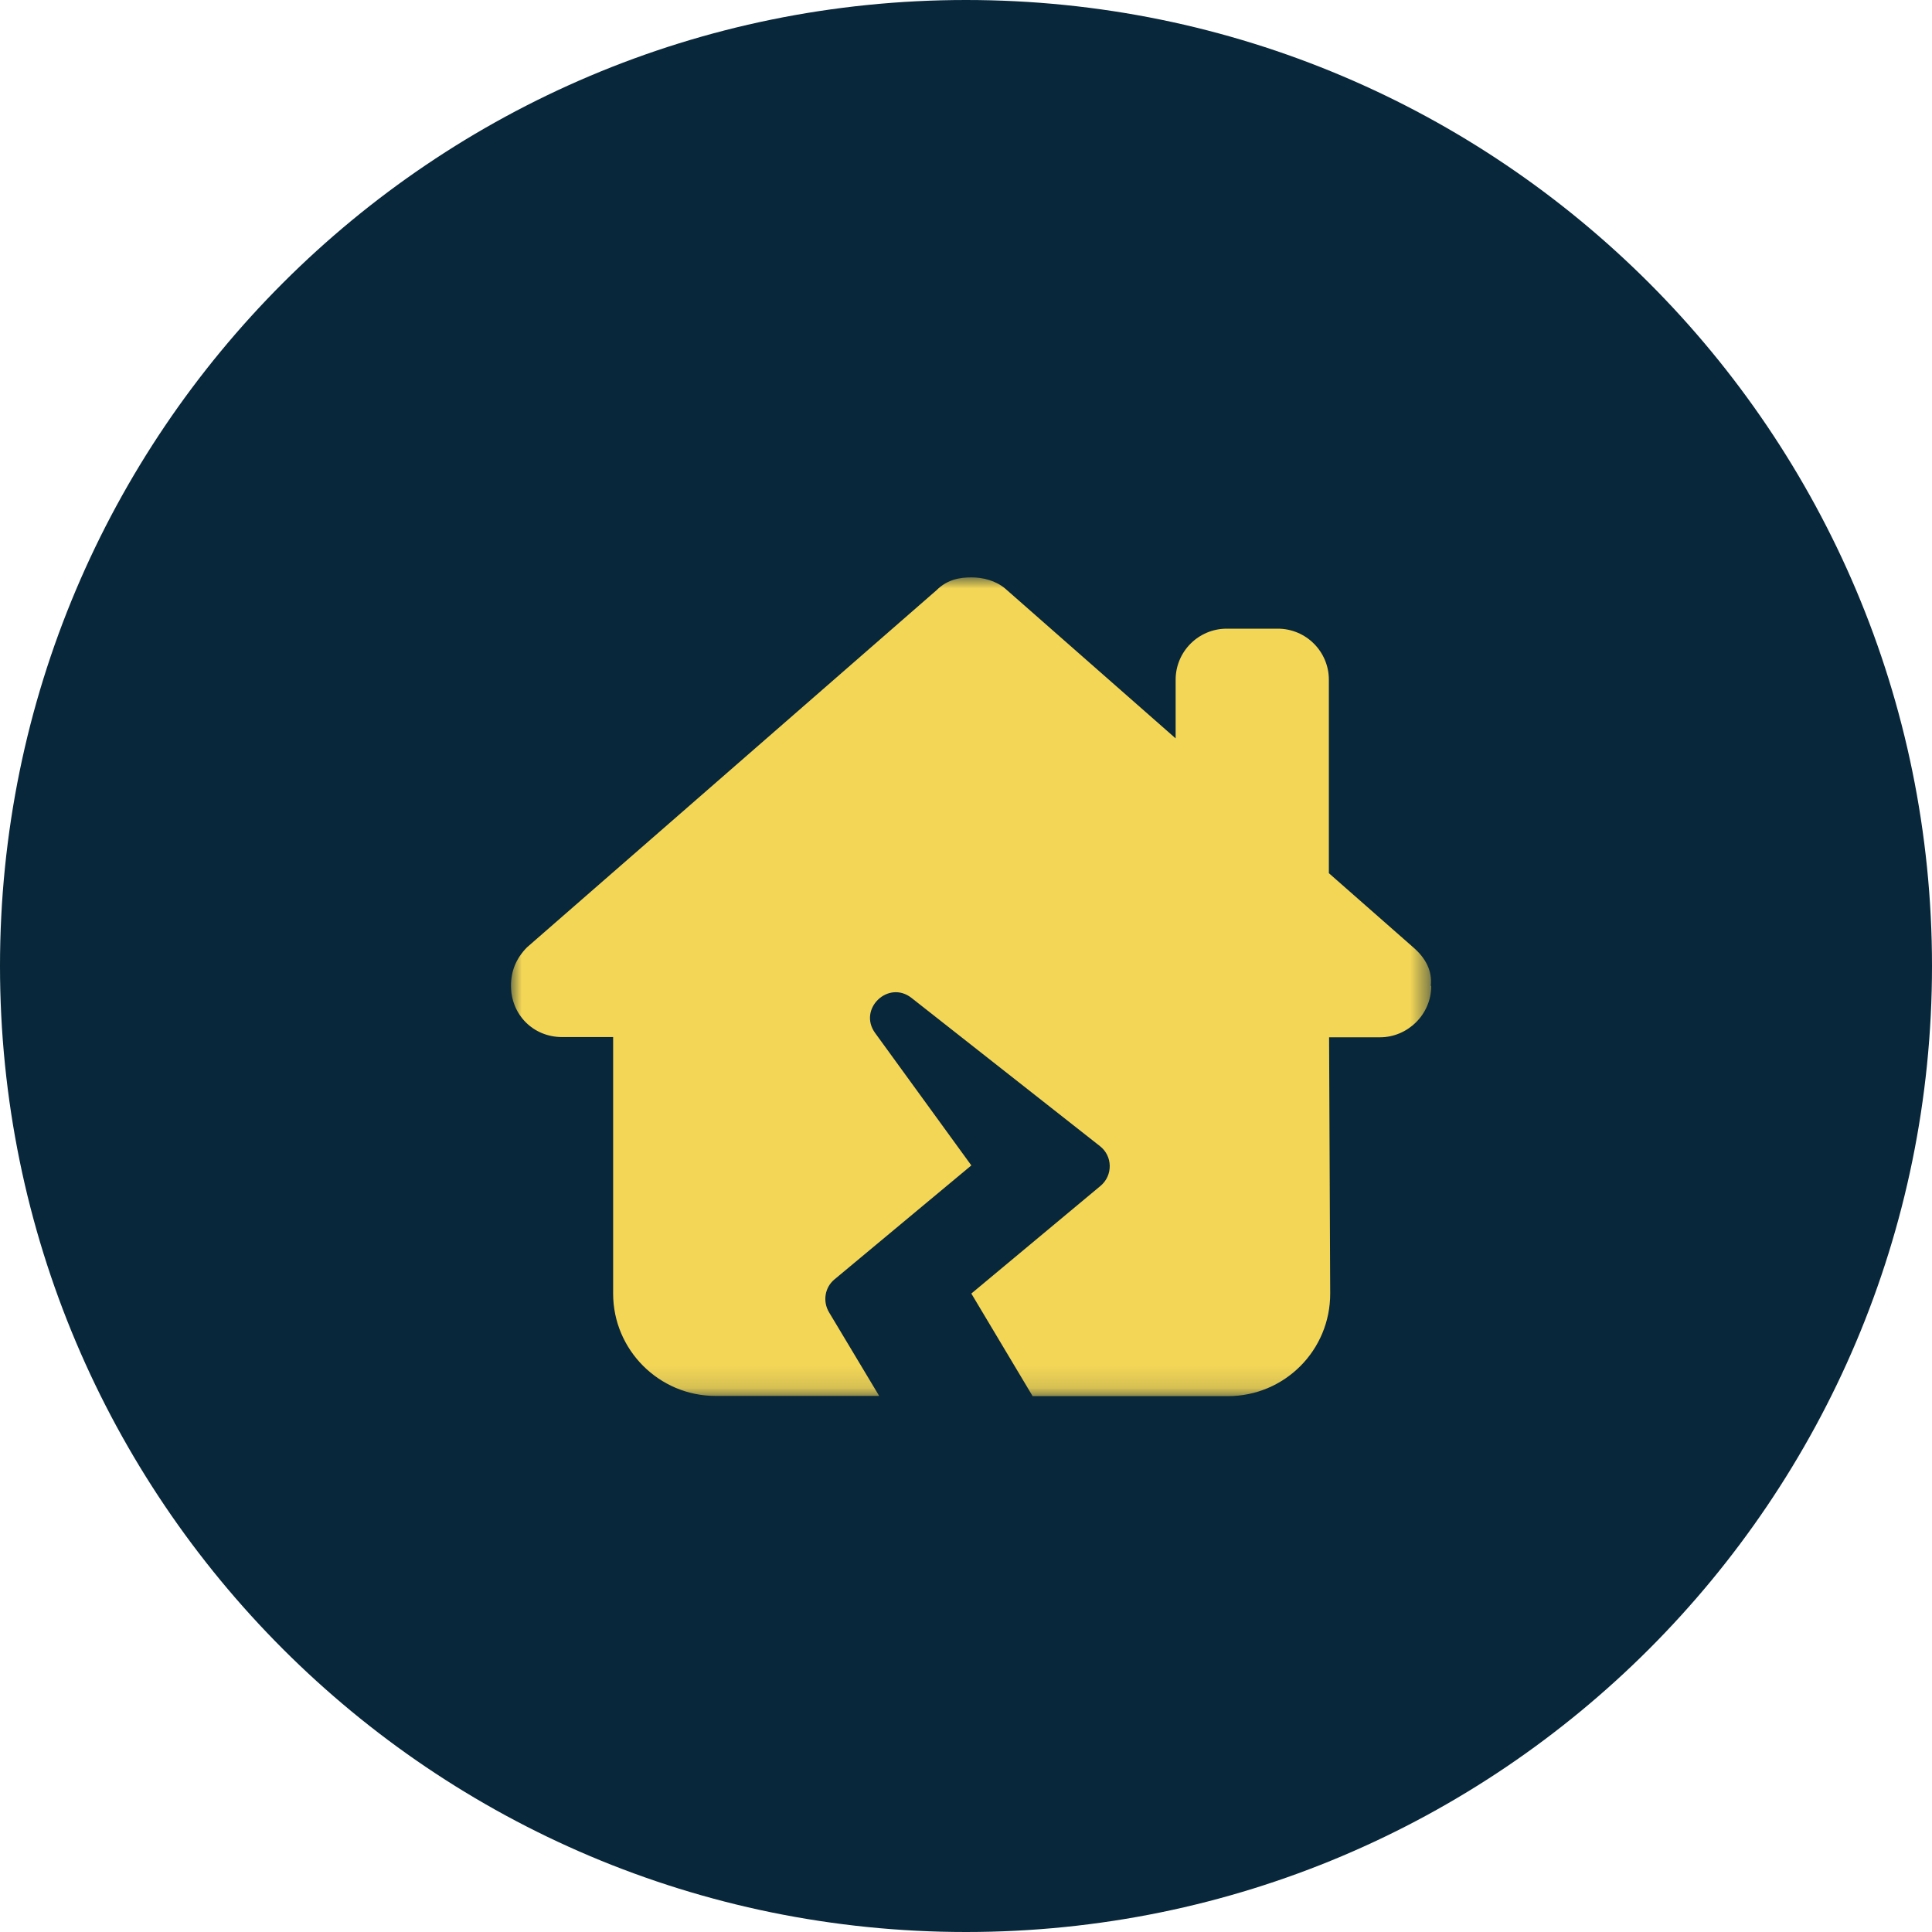
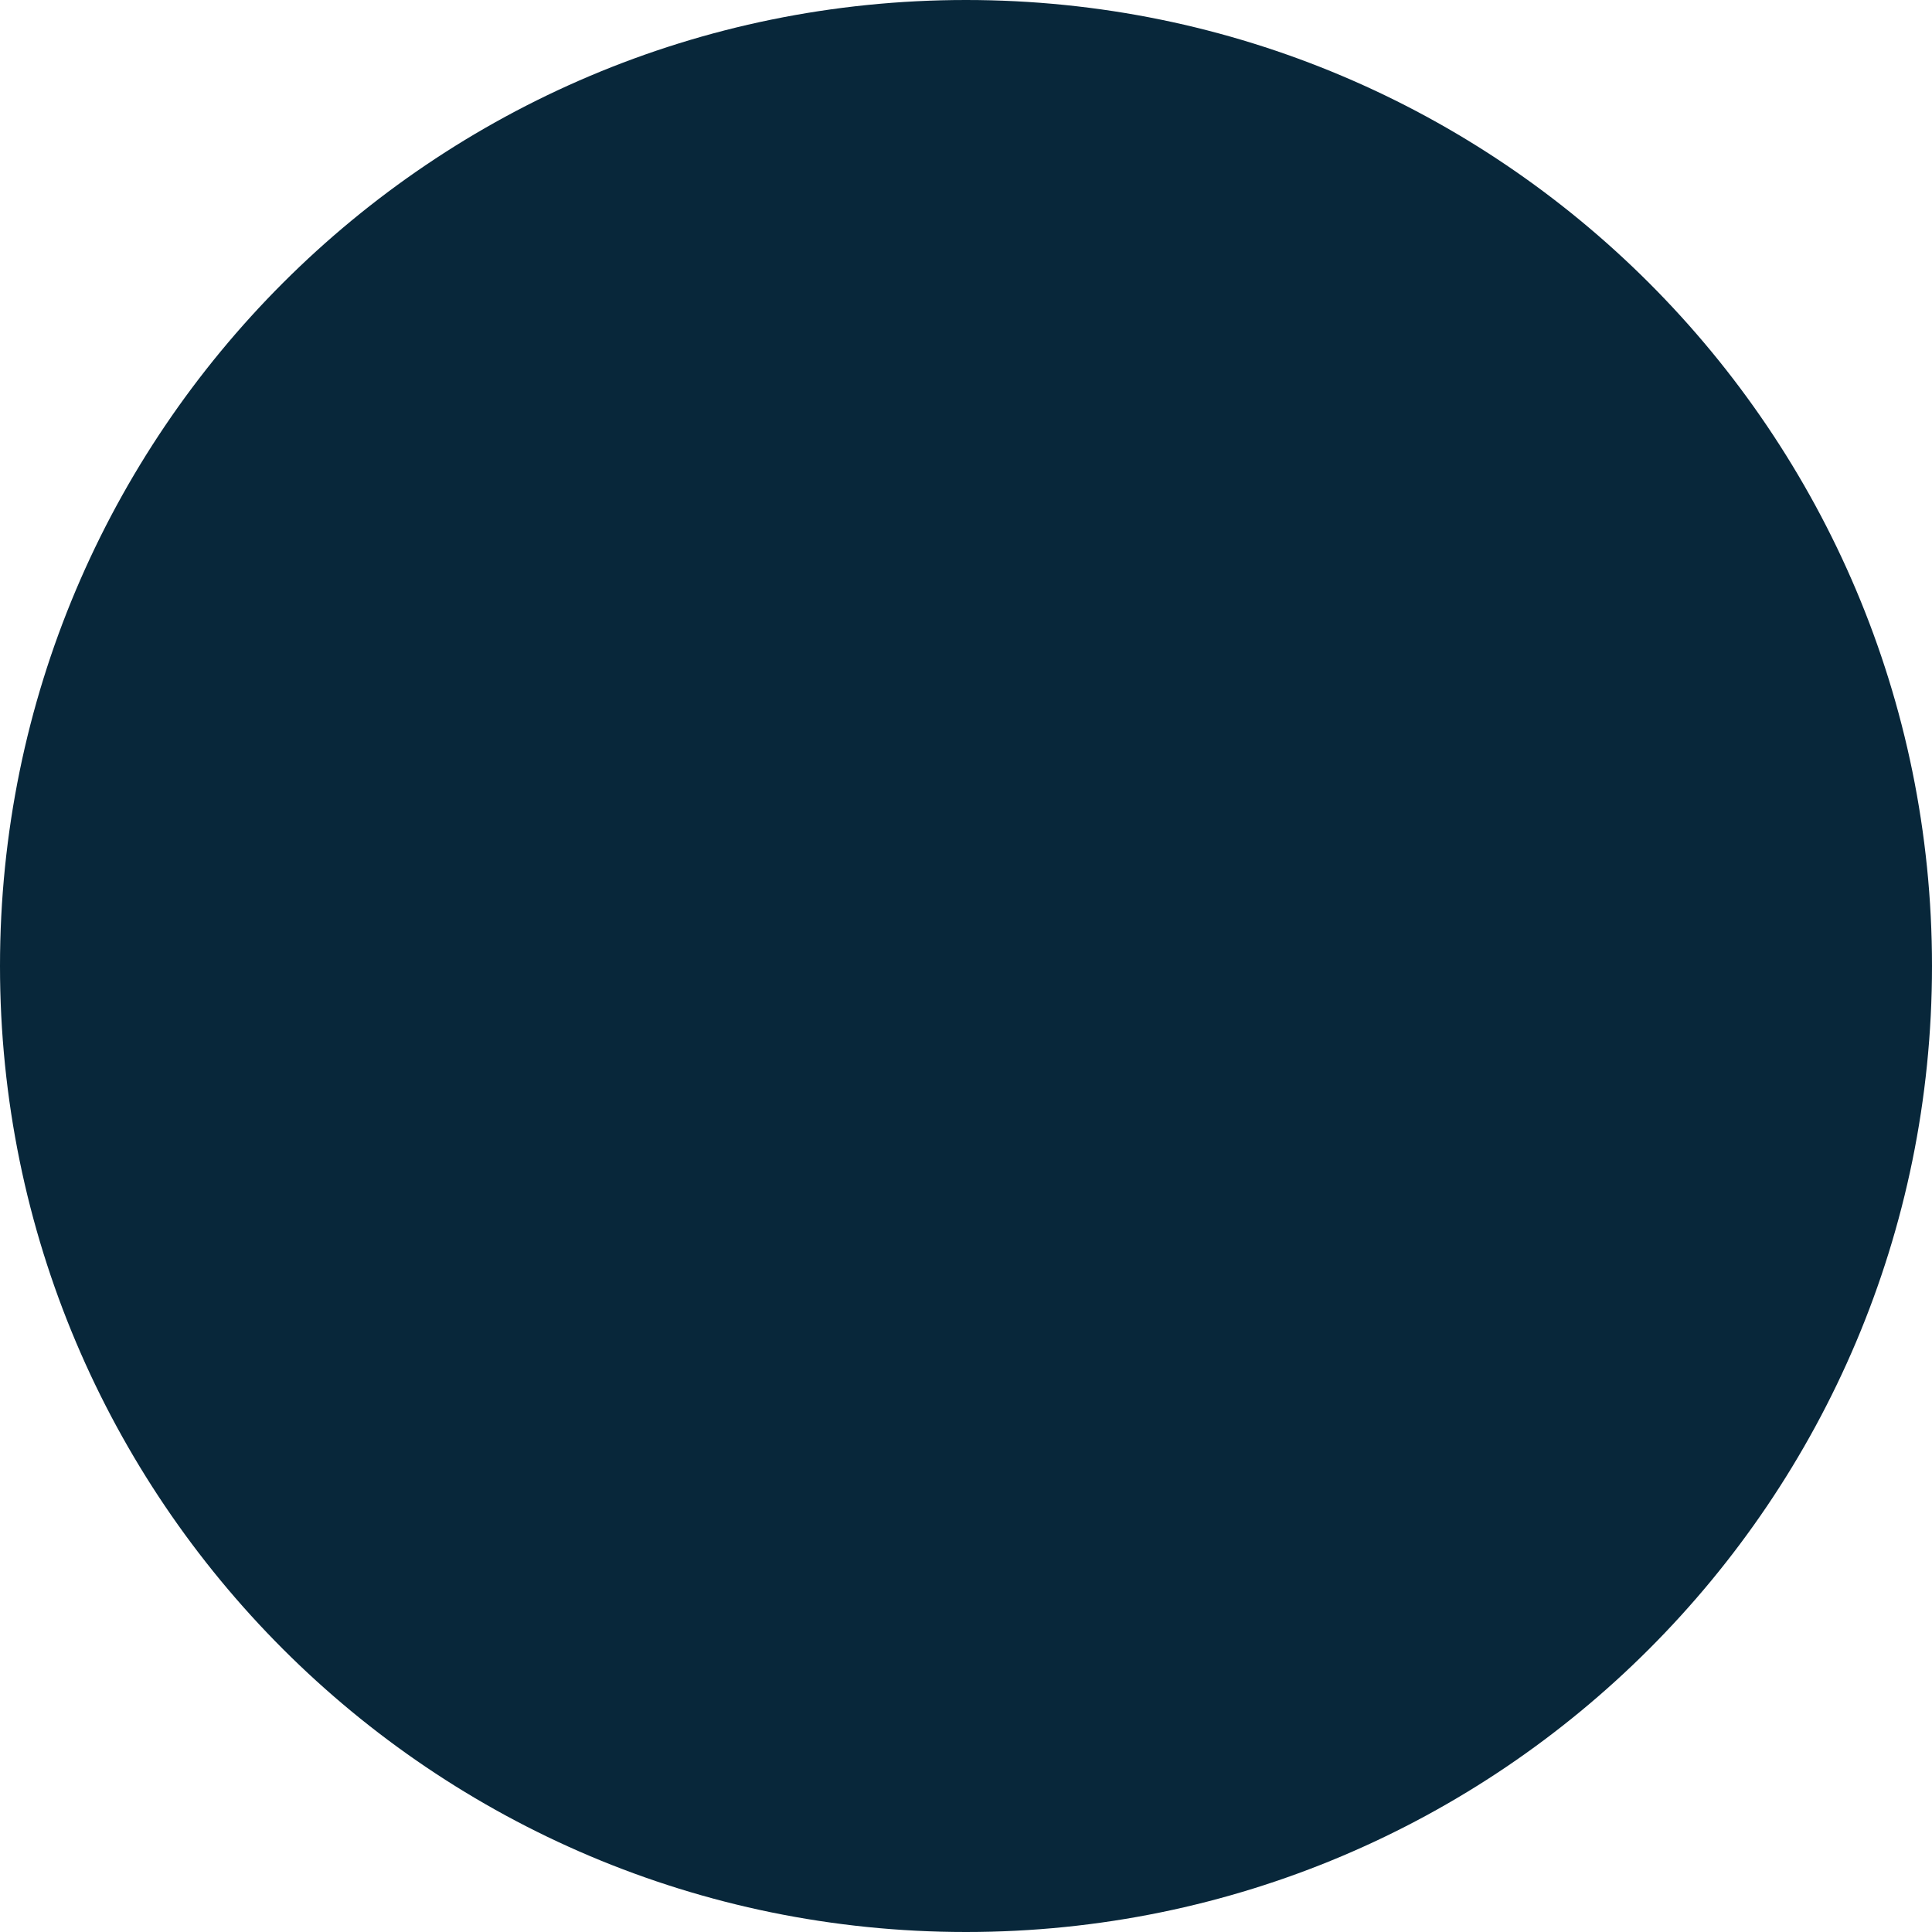
<svg xmlns="http://www.w3.org/2000/svg" width="87" height="87" viewBox="0 0 87 87" fill="none">
  <g clip-path="url(#clip0_15_33)">
    <path d="M43.5 87C67.524 87 87 67.524 87 43.5C87 19.476 67.524 0 43.5 0C19.476 0 0 19.476 0 43.5C0 67.524 19.476 87 43.5 87Z" fill="#08273A" />
    <mask id="mask0_15_33" style="mask-type:luminance" maskUnits="userSpaceOnUse" x="23" y="26" width="42" height="37">
-       <path d="M64.46 26H23V62.87H64.46V26Z" fill="white" />
-     </mask>
+       </mask>
    <g mask="url(#mask0_15_33)">
-       <path d="M64.45 44.4C64.45 45.7 63.37 46.71 62.15 46.71H59.85L59.9 58.24C59.91 60.8 57.85 62.87 55.29 62.87H46.5L43.74 58.25L49.56 53.4C50.12 52.93 50.11 52.06 49.53 51.61L41.05 44.94C40 44.11 38.62 45.44 39.41 46.52L43.74 52.48L37.58 57.61C37.14 57.97 37.04 58.6 37.33 59.09L39.59 62.86H32.22C29.68 62.86 27.61 60.79 27.61 58.25V46.7H25.31C24.01 46.7 23.01 45.69 23.01 44.39C23.01 43.74 23.23 43.17 23.73 42.66L42.17 26.58C42.67 26.08 43.25 26 43.75 26C44.25 26 44.83 26.14 45.26 26.5L52.94 33.25V30.61C52.94 29.34 53.97 28.31 55.24 28.31H57.54C58.81 28.31 59.84 29.34 59.84 30.61V39.32L63.64 42.66C64.22 43.16 64.5 43.74 64.43 44.39L64.45 44.4Z" fill="#F4D657" />
+       <path d="M64.45 44.4C64.45 45.7 63.37 46.71 62.15 46.71H59.85C59.91 60.8 57.85 62.87 55.29 62.87H46.5L43.74 58.25L49.56 53.4C50.12 52.93 50.11 52.06 49.53 51.61L41.05 44.94C40 44.11 38.62 45.44 39.41 46.52L43.74 52.48L37.58 57.61C37.14 57.97 37.04 58.6 37.33 59.09L39.59 62.86H32.22C29.68 62.86 27.61 60.79 27.61 58.25V46.7H25.31C24.01 46.7 23.01 45.69 23.01 44.39C23.01 43.74 23.23 43.17 23.73 42.66L42.17 26.58C42.67 26.08 43.25 26 43.75 26C44.25 26 44.83 26.14 45.26 26.5L52.94 33.25V30.61C52.94 29.34 53.97 28.31 55.24 28.31H57.54C58.81 28.31 59.84 29.34 59.84 30.61V39.32L63.64 42.66C64.22 43.16 64.5 43.74 64.43 44.39L64.45 44.4Z" fill="#F4D657" />
    </g>
  </g>
  <defs>
    <clipPath id="clip0_15_33">
      <rect width="87" height="87" fill="white" />
    </clipPath>
  </defs>
</svg>